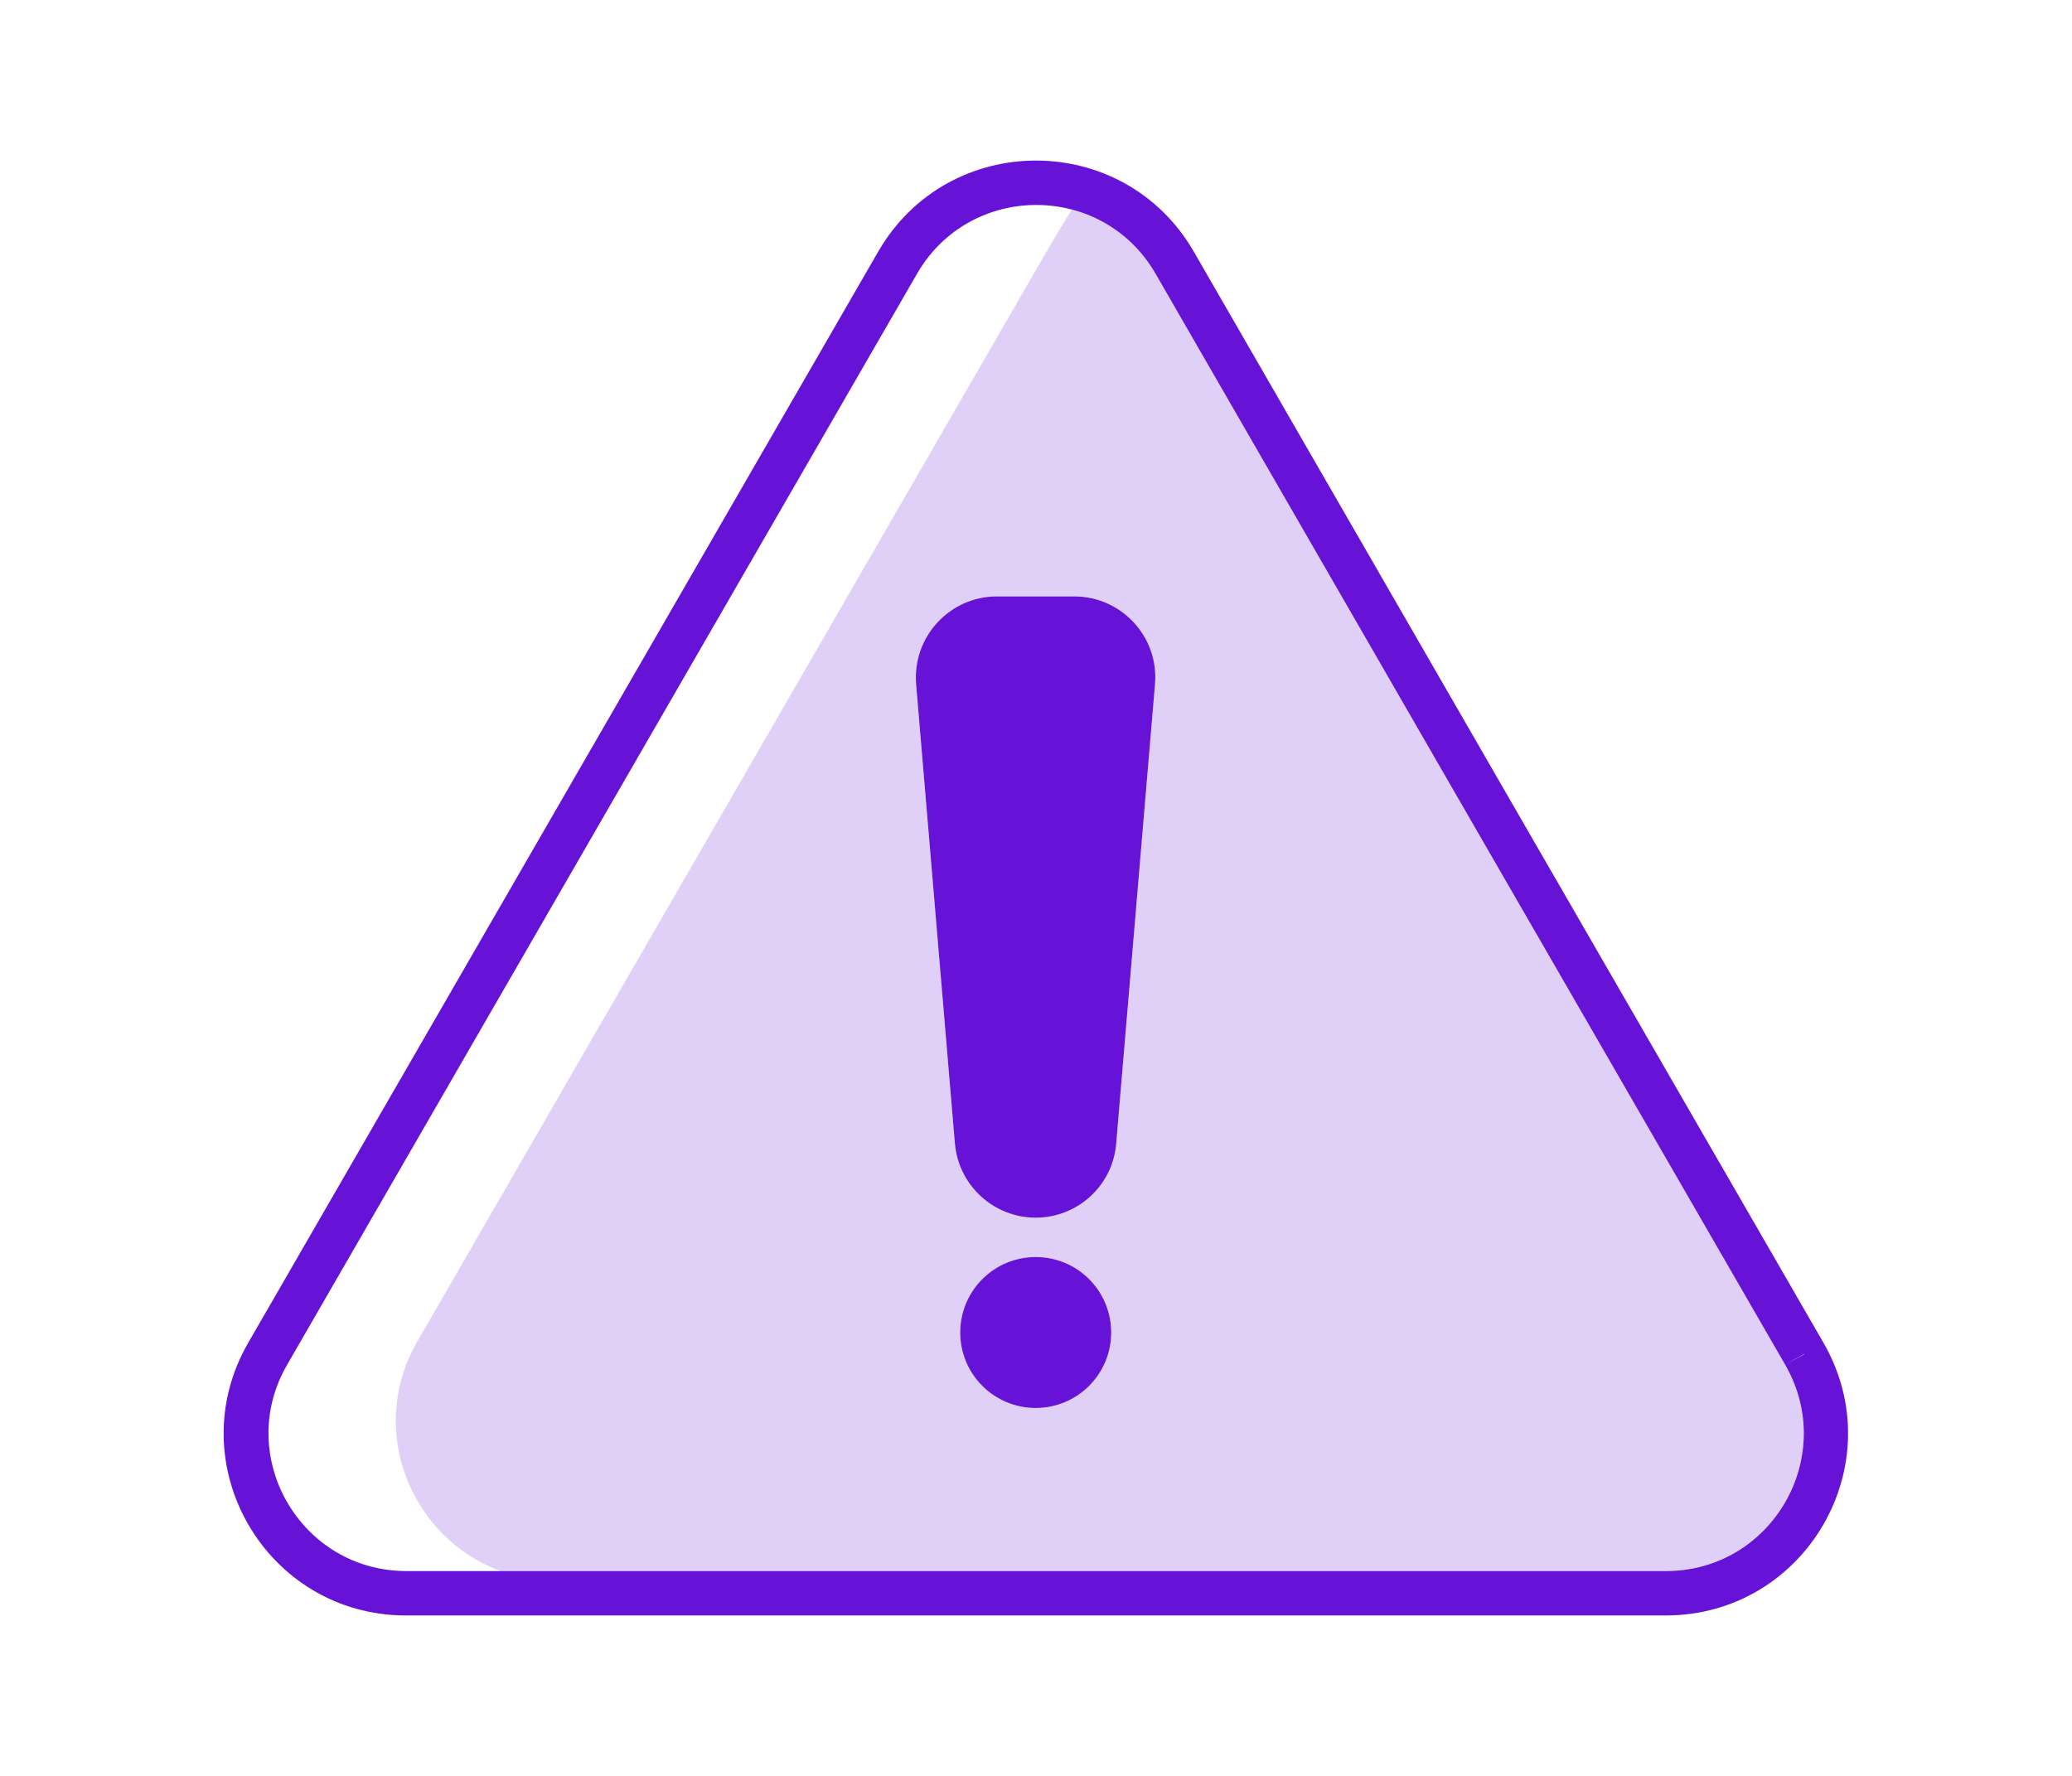
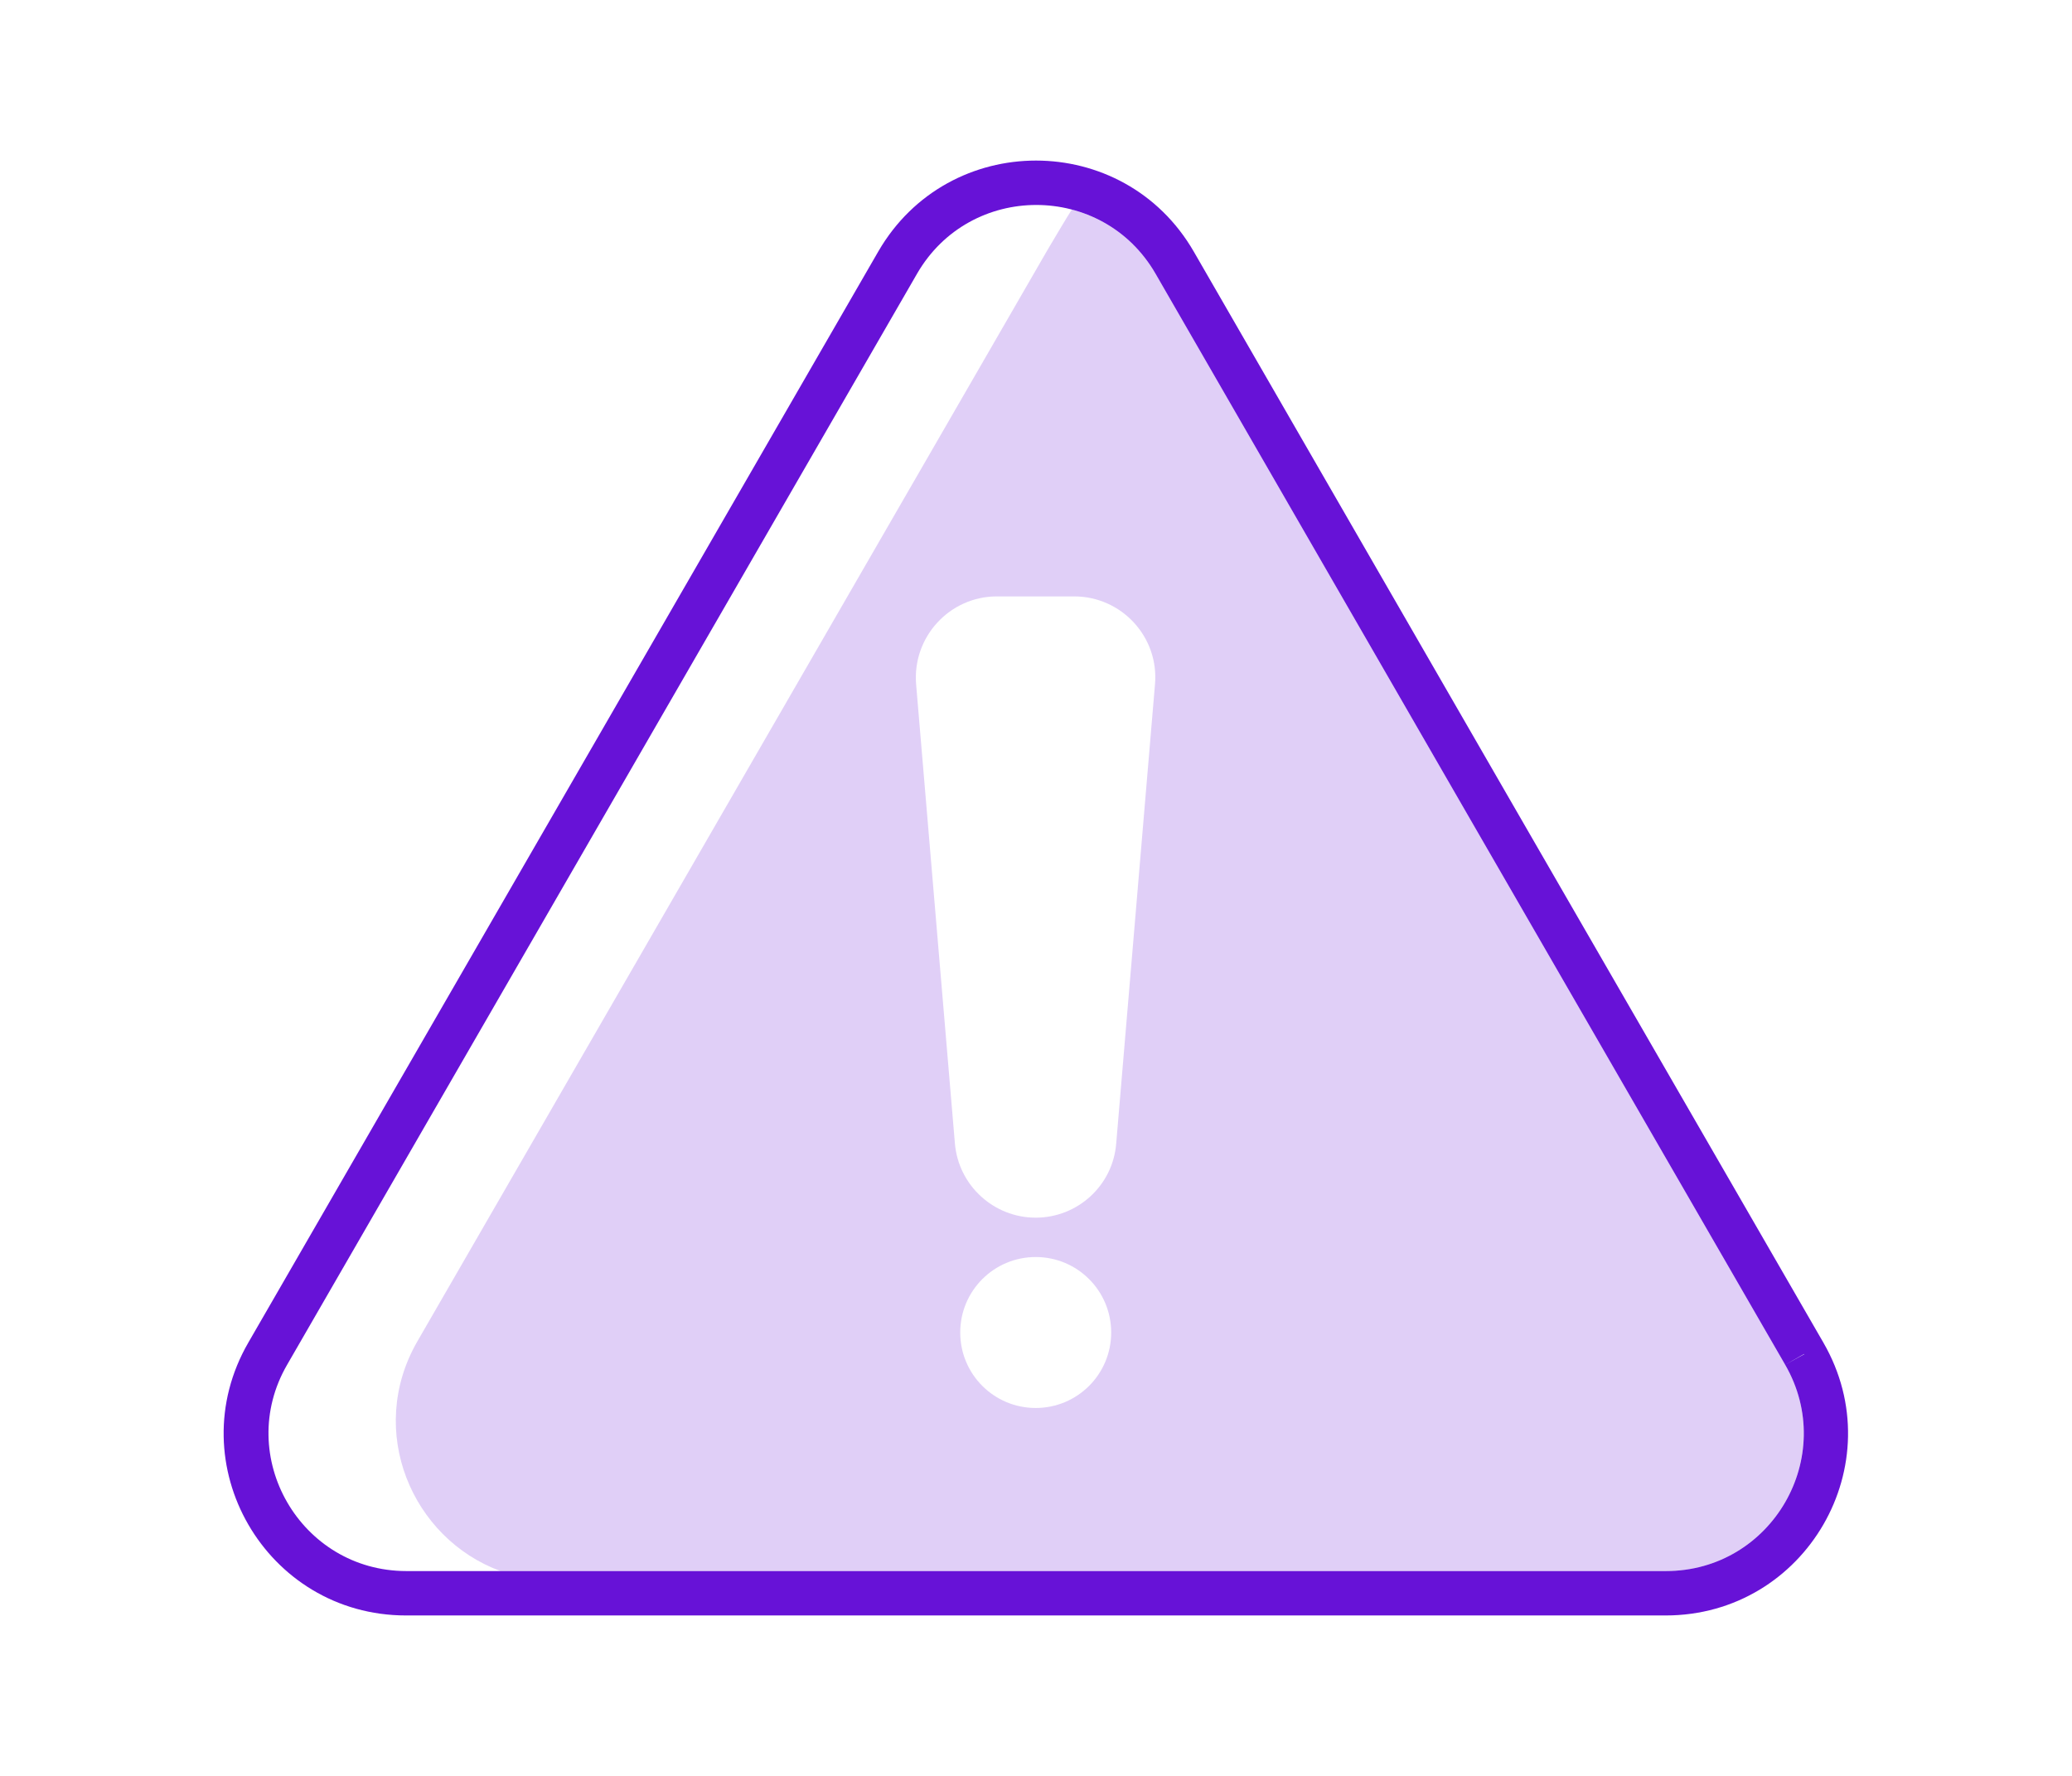
<svg xmlns="http://www.w3.org/2000/svg" id="Layer_1" viewBox="0 0 70 60">
  <path d="M60.31,46.11h0l-10.64-18.43-10.63-18.43h0c-.67-1.15-1.7-1.87-2.83-2.17-.24.38-.51.84-.83,1.38l-10.64,18.43-10.64,18.43c-1.74,3.02-.19,6.66,2.81,7.76h39.37c3.58,0,5.82-3.88,4.03-6.97ZM34.99,47.57c-1.41,0-2.55-1.14-2.55-2.55s1.14-2.55,2.55-2.55,2.55,1.14,2.55,2.55-1.14,2.55-2.55,2.55ZM37.71,38.63c-.11,1.42-1.3,2.51-2.72,2.51s-2.61-1.09-2.73-2.51l-1.31-15.51c-.13-1.6,1.13-2.97,2.73-2.97h2.61c1.6,0,2.87,1.37,2.73,2.97l-1.31,15.51Z" style="fill:#6712d7; opacity:.2;" />
-   <path d="M34.99,47.57c-1.41,0-2.55-1.14-2.55-2.55s1.14-2.55,2.55-2.55,2.55,1.14,2.55,2.55-1.14,2.55-2.55,2.55ZM37.71,38.63c-.11,1.42-1.3,2.51-2.72,2.51s-2.61-1.09-2.73-2.51l-1.31-15.51c-.13-1.6,1.13-2.97,2.73-2.97h2.61c1.6,0,2.87,1.37,2.73,2.97l-1.31,15.51Z" style="fill:#6712d7;" />
  <path d="M61.6,45.36h0s-10.64-18.43-10.64-18.43l-10.63-18.43h0c-2.37-4.1-8.29-4.1-10.66,0h0l-10.64,18.43-10.64,18.43h0c-2.37,4.1.59,9.22,5.33,9.22h42.55c4.74,0,7.7-5.12,5.33-9.22ZM56.28,53.08H13.73c-3.58,0-5.82-3.88-4.03-6.97h0l10.64-18.43,10.64-18.43h0c1.79-3.1,6.27-3.1,8.06,0h0s10.63,18.43,10.63,18.43l10.64,18.43h0l.63-.36h.02s-.65.36-.65.36c1.79,3.1-.45,6.97-4.03,6.97Z" style="fill:#6712d7;" />
</svg>